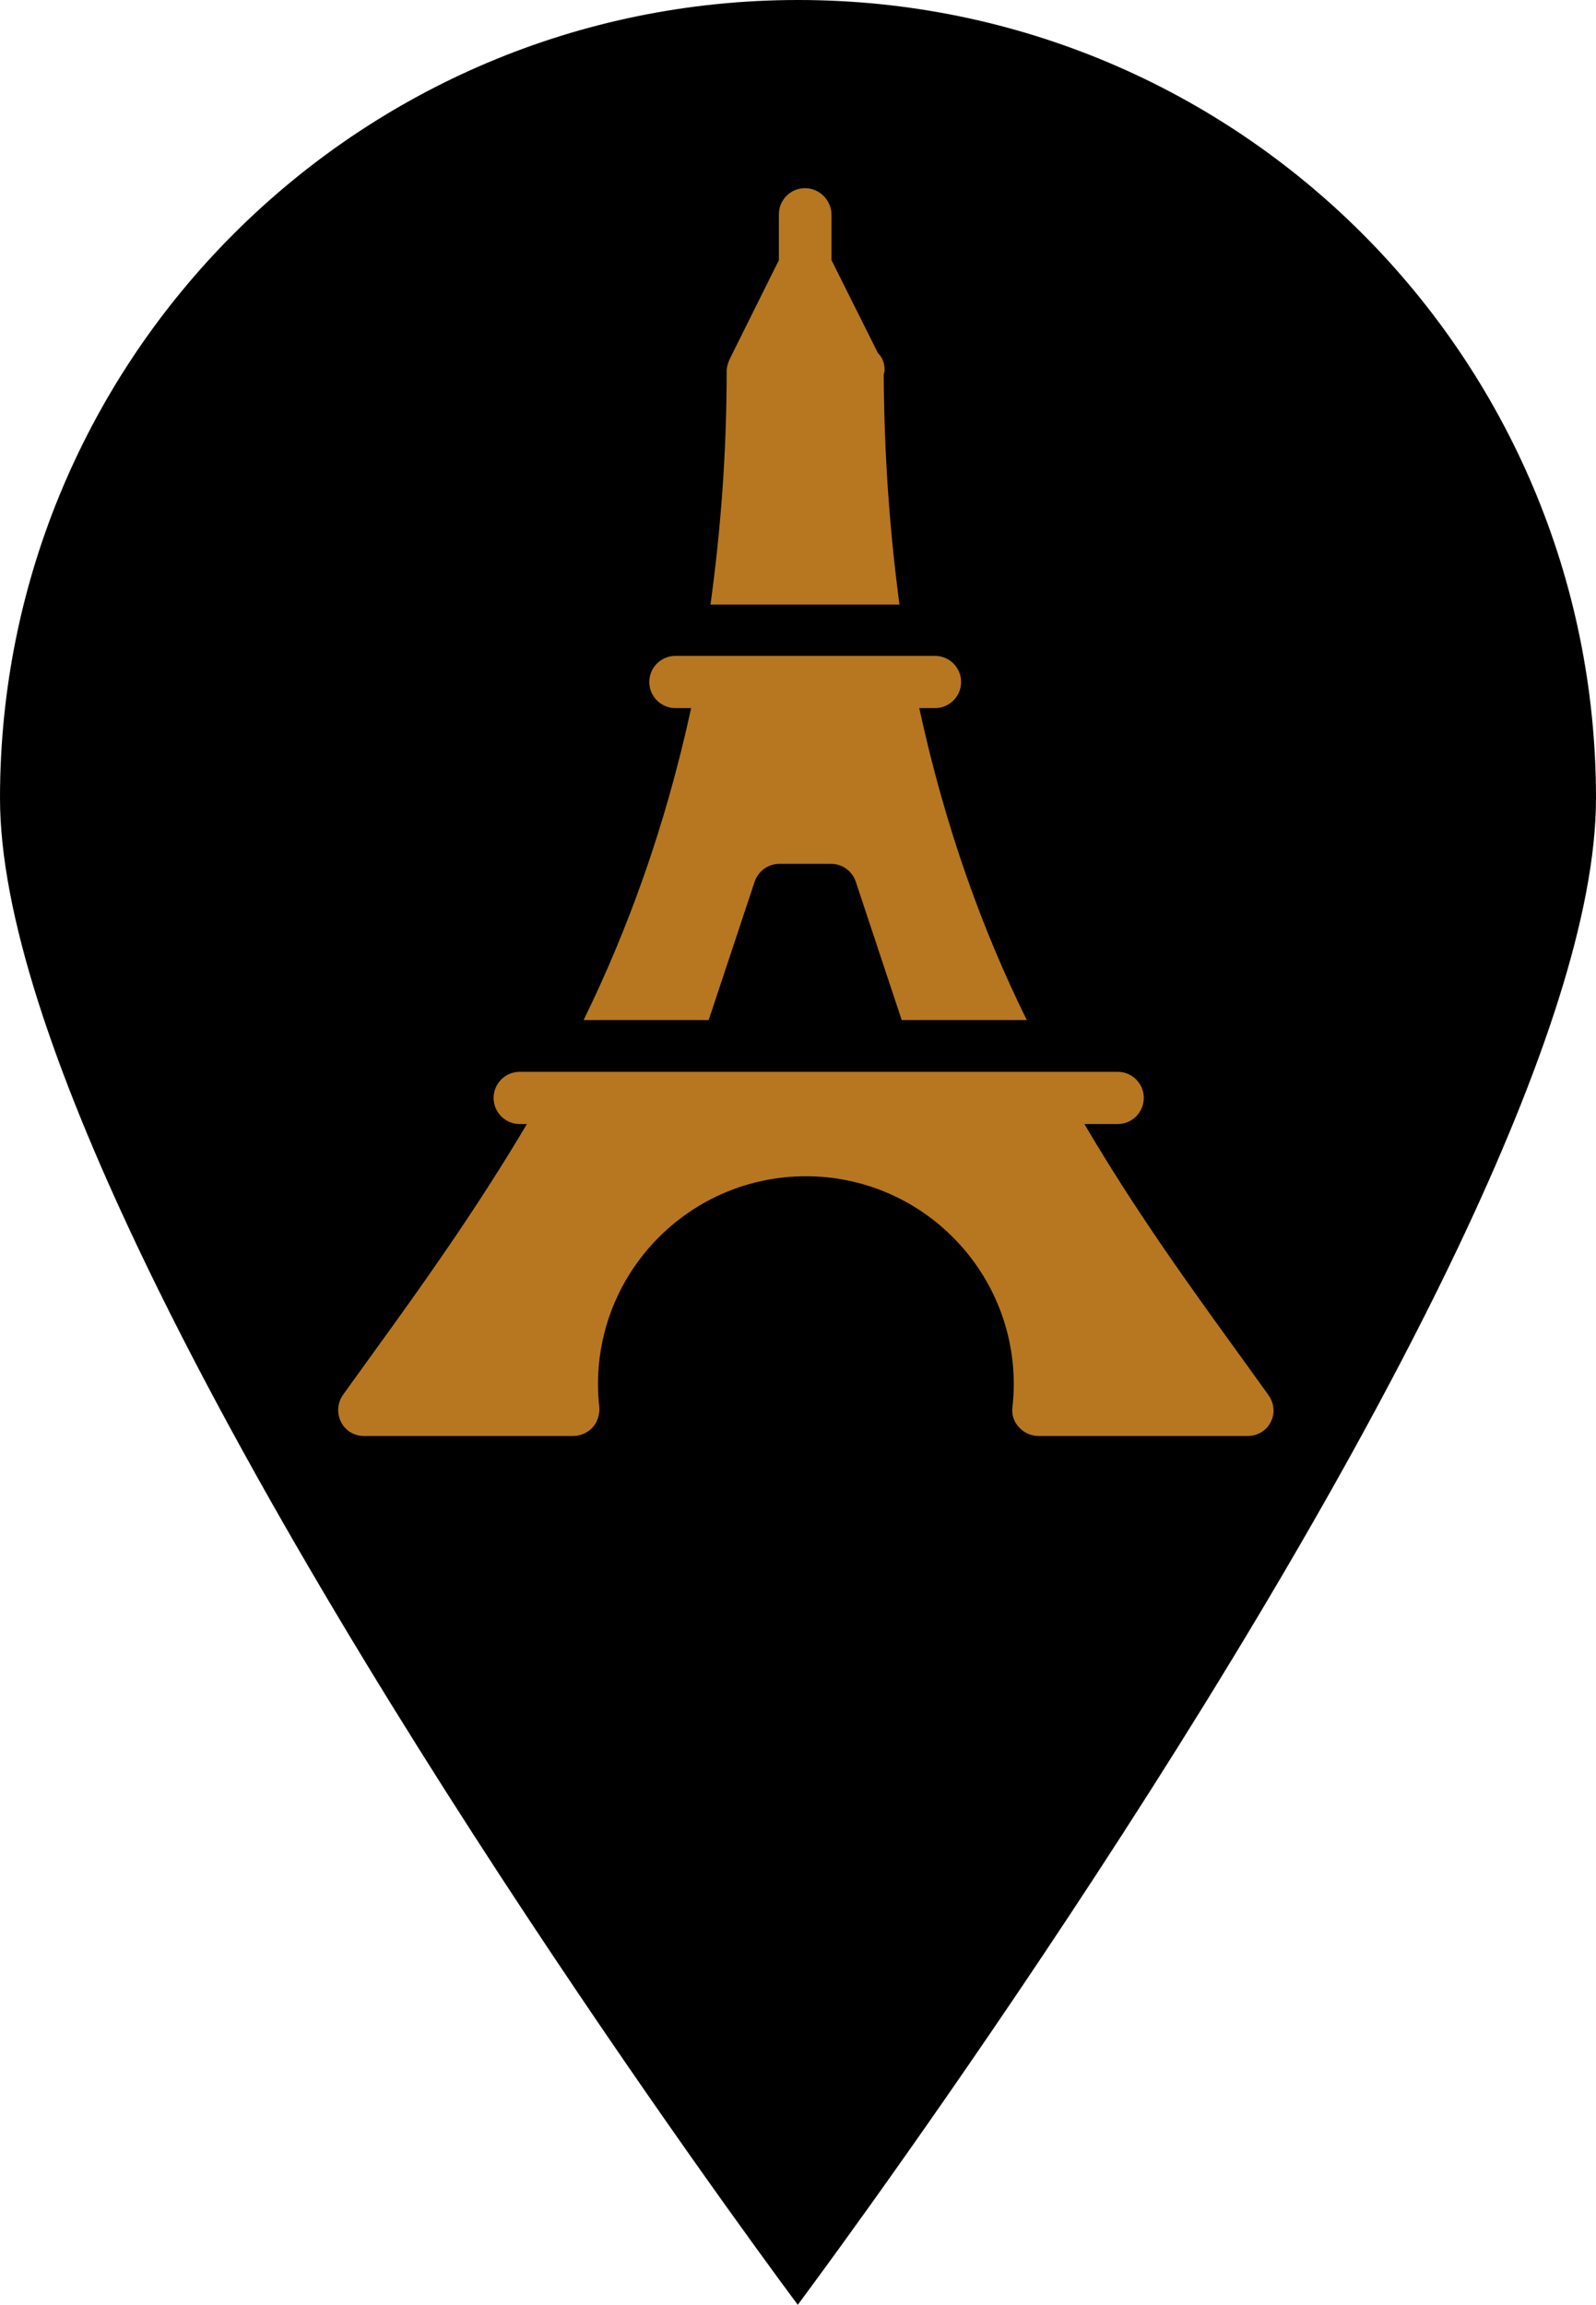
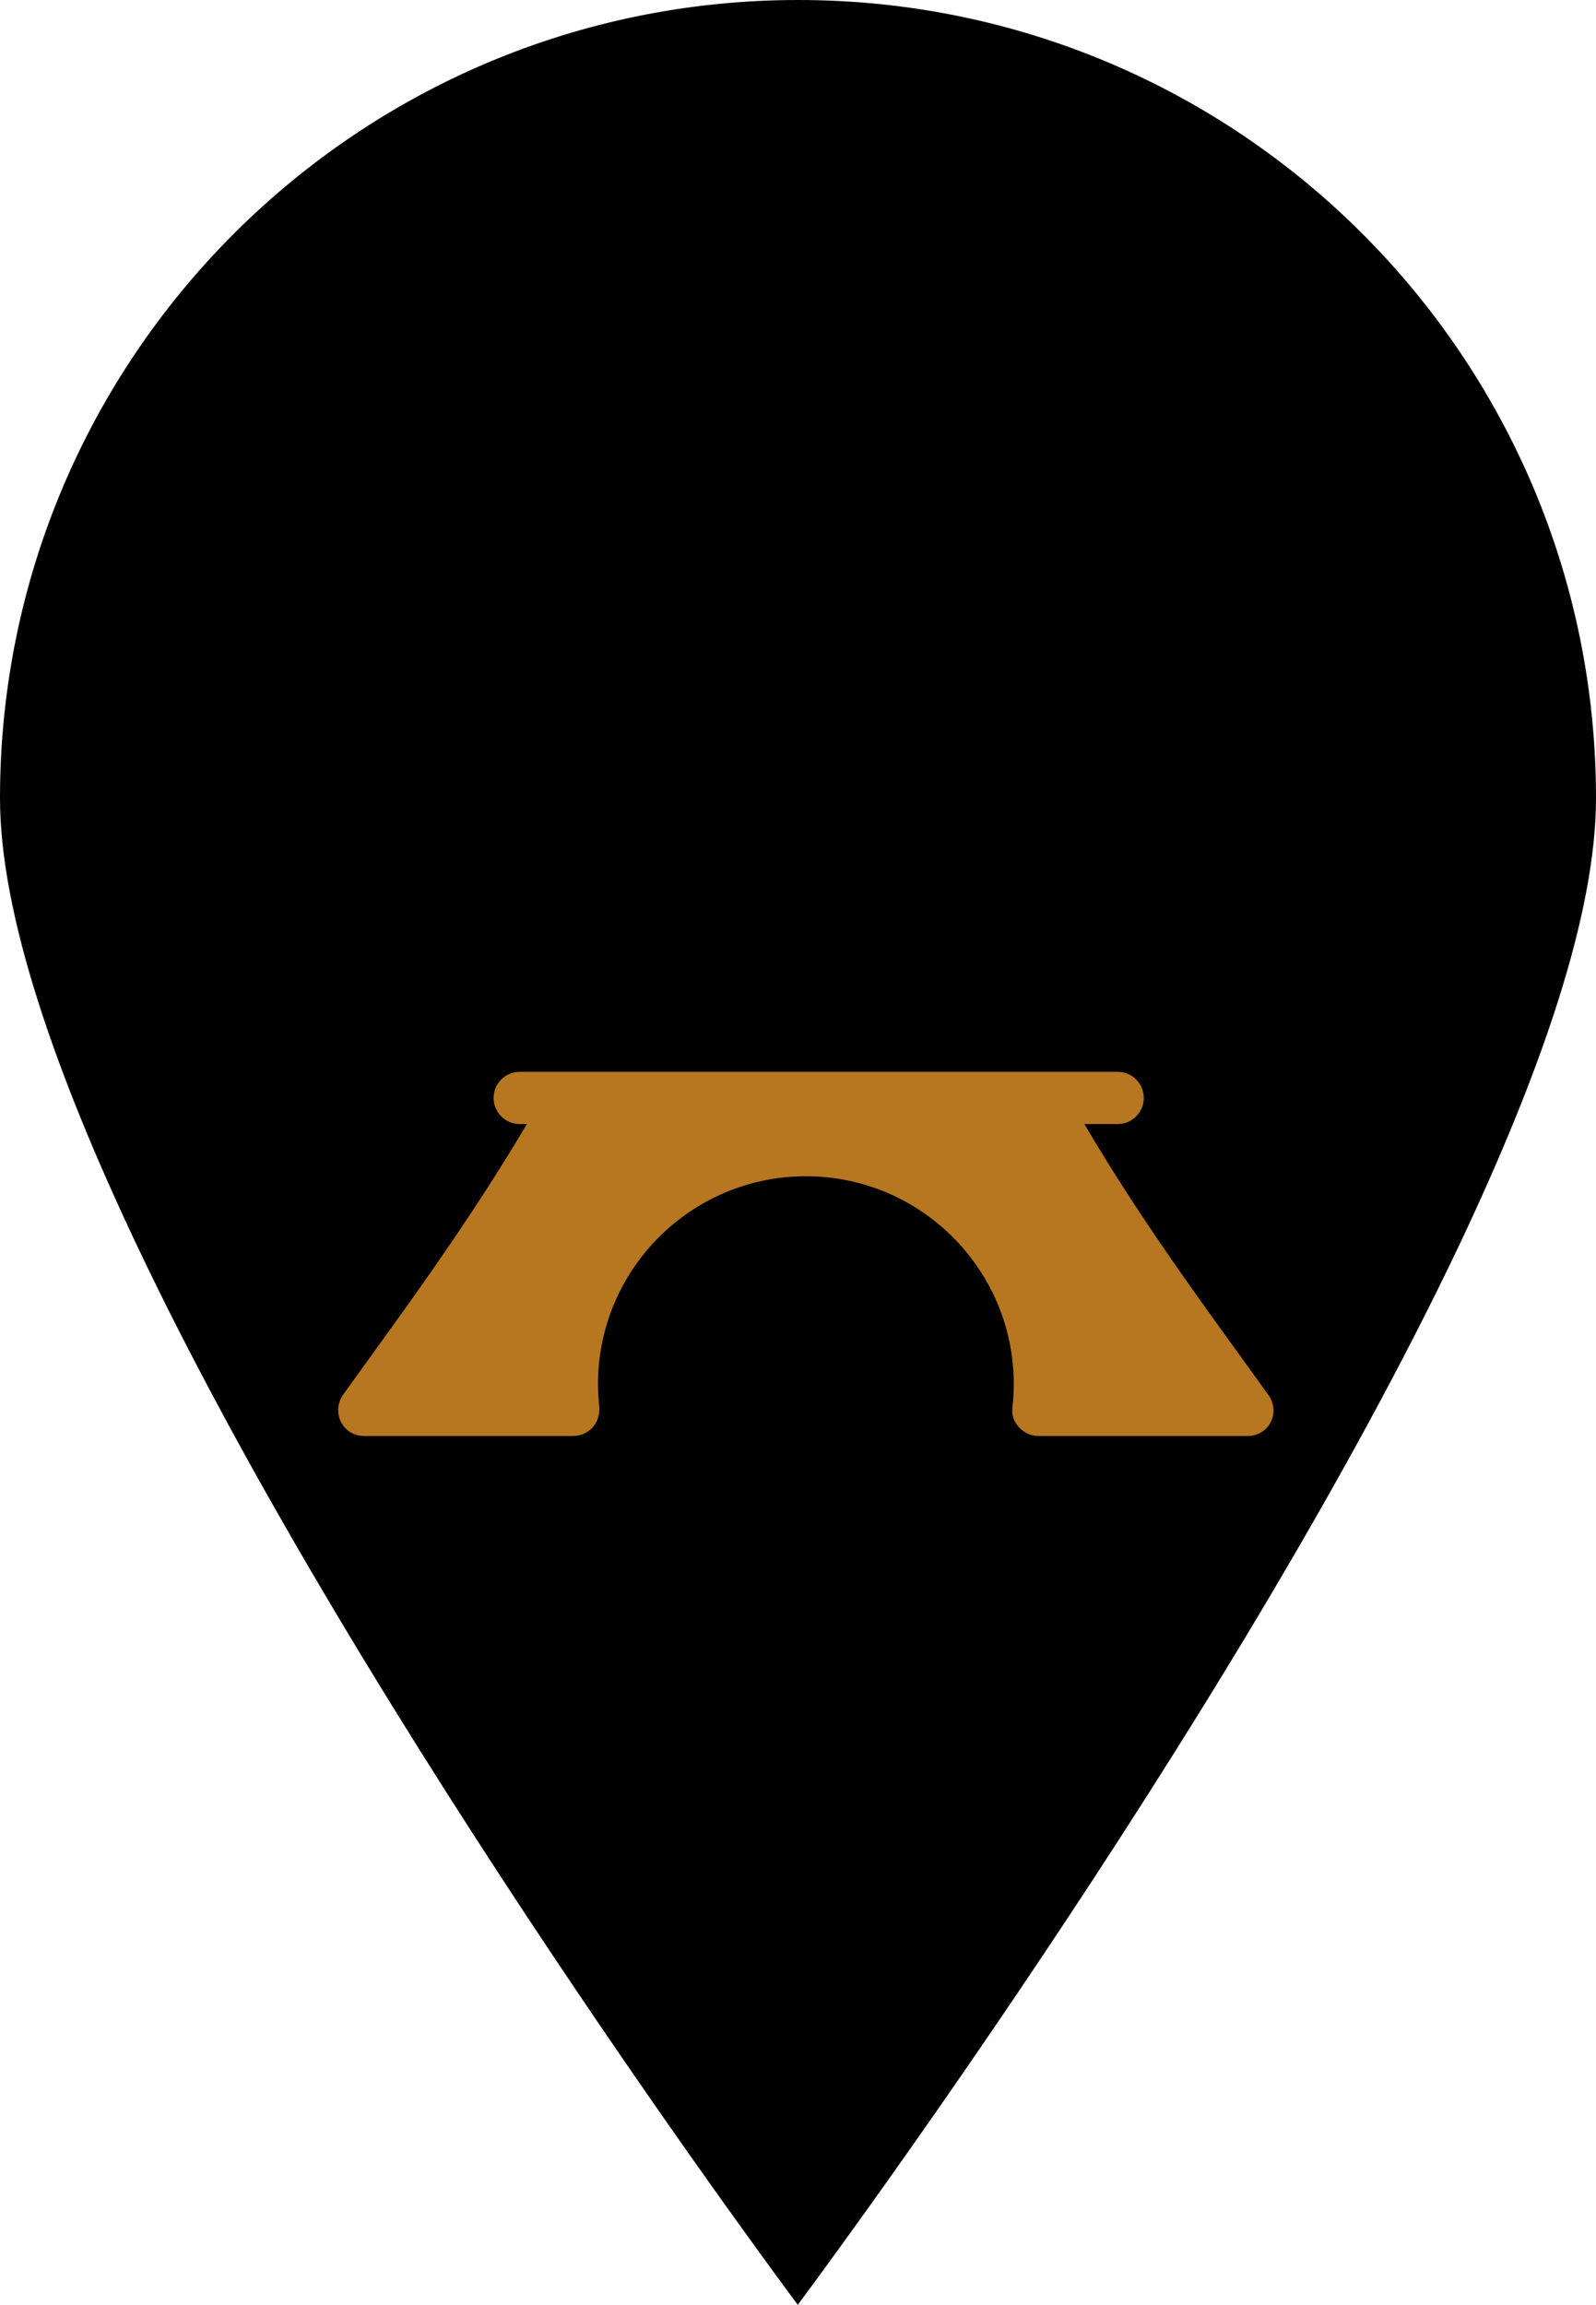
<svg xmlns="http://www.w3.org/2000/svg" version="1.1" id="Layer_1" x="0px" y="0px" viewBox="0 0 354.7 512" style="enable-background:new 0 0 354.7 512;" xml:space="preserve">
  <style type="text/css">
	.st0{fill:#B67720;}
</style>
  <path d="M354.7,177.3c0,25.8-12.3,61.1-30.4,99.3c-50.7,106.8-147,235.4-147,235.4S81,383.4,30.4,276.6C12.3,238.4,0,203.1,0,177.3  C0,79.4,79.4,0,177.4,0S354.7,79.4,354.7,177.3z" />
-   <path class="st0" d="M196.4,83.2c0.1-0.3,0.2-0.7,0.2-1c0-1.5-0.5-2.8-1.5-3.8l-10.3-20.6V47.6c-0.1-3.2-2.7-5.8-5.9-5.8  c-3.2,0-5.8,2.6-5.8,5.8v10.2l-10.9,21.9c0,0.1,0,0.1-0.1,0.2c-0.3,0.8-0.6,1.6-0.6,2.4c0,18.7-1.4,36-3.6,52h42  C197.8,118.5,196.5,101.6,196.4,83.2L196.4,83.2z" />
  <path class="st0" d="M281.9,309.9l-6.7-9.3c-11.1-15.3-23.1-32-34.2-50.9h7.4c3.2,0,5.8-2.6,5.8-5.8c0-3.2-2.6-5.8-5.8-5.8H115.5  c-3.2,0-5.8,2.6-5.8,5.8c0,3.2,2.6,5.8,5.8,5.8h1.6c-11.2,18.9-23.1,35.6-34.2,50.9l-6.7,9.3c-1.2,1.7-1.4,4.1-0.4,6  c1,2,3,3.1,5.1,3.1h46.5c1.6,0,3.2-0.7,4.3-1.9c1.1-1.2,1.6-2.9,1.5-4.5c-0.2-1.7-0.3-3.4-0.3-5.1c0-25.5,20.7-46.2,46.2-46.2  s46.2,20.7,46.2,46.2c0,1.7-0.1,3.5-0.3,5.1c-0.2,1.6,0.3,3.3,1.5,4.5c1.1,1.2,2.7,1.9,4.3,1.9h46.5c2.2,0,4.2-1.2,5.1-3.1  C283.4,314.1,283.2,311.7,281.9,309.9L281.9,309.9z" />
-   <path class="st0" d="M157.5,226.6l10.2-30.7c0.8-2.4,3-4,5.5-4h11.5c2.5,0,4.7,1.6,5.5,4l10.2,30.7h27.8c-9.9-20-18.2-43-23.9-69.3  h3.5c3.2,0,5.8-2.6,5.8-5.8c0-3.2-2.6-5.8-5.8-5.8h-57.7c-3.2,0-5.8,2.6-5.8,5.8c0,3.2,2.6,5.8,5.8,5.8h3.5  c-5.7,26.3-14.1,49.3-23.9,69.3H157.5L157.5,226.6z" />
</svg>